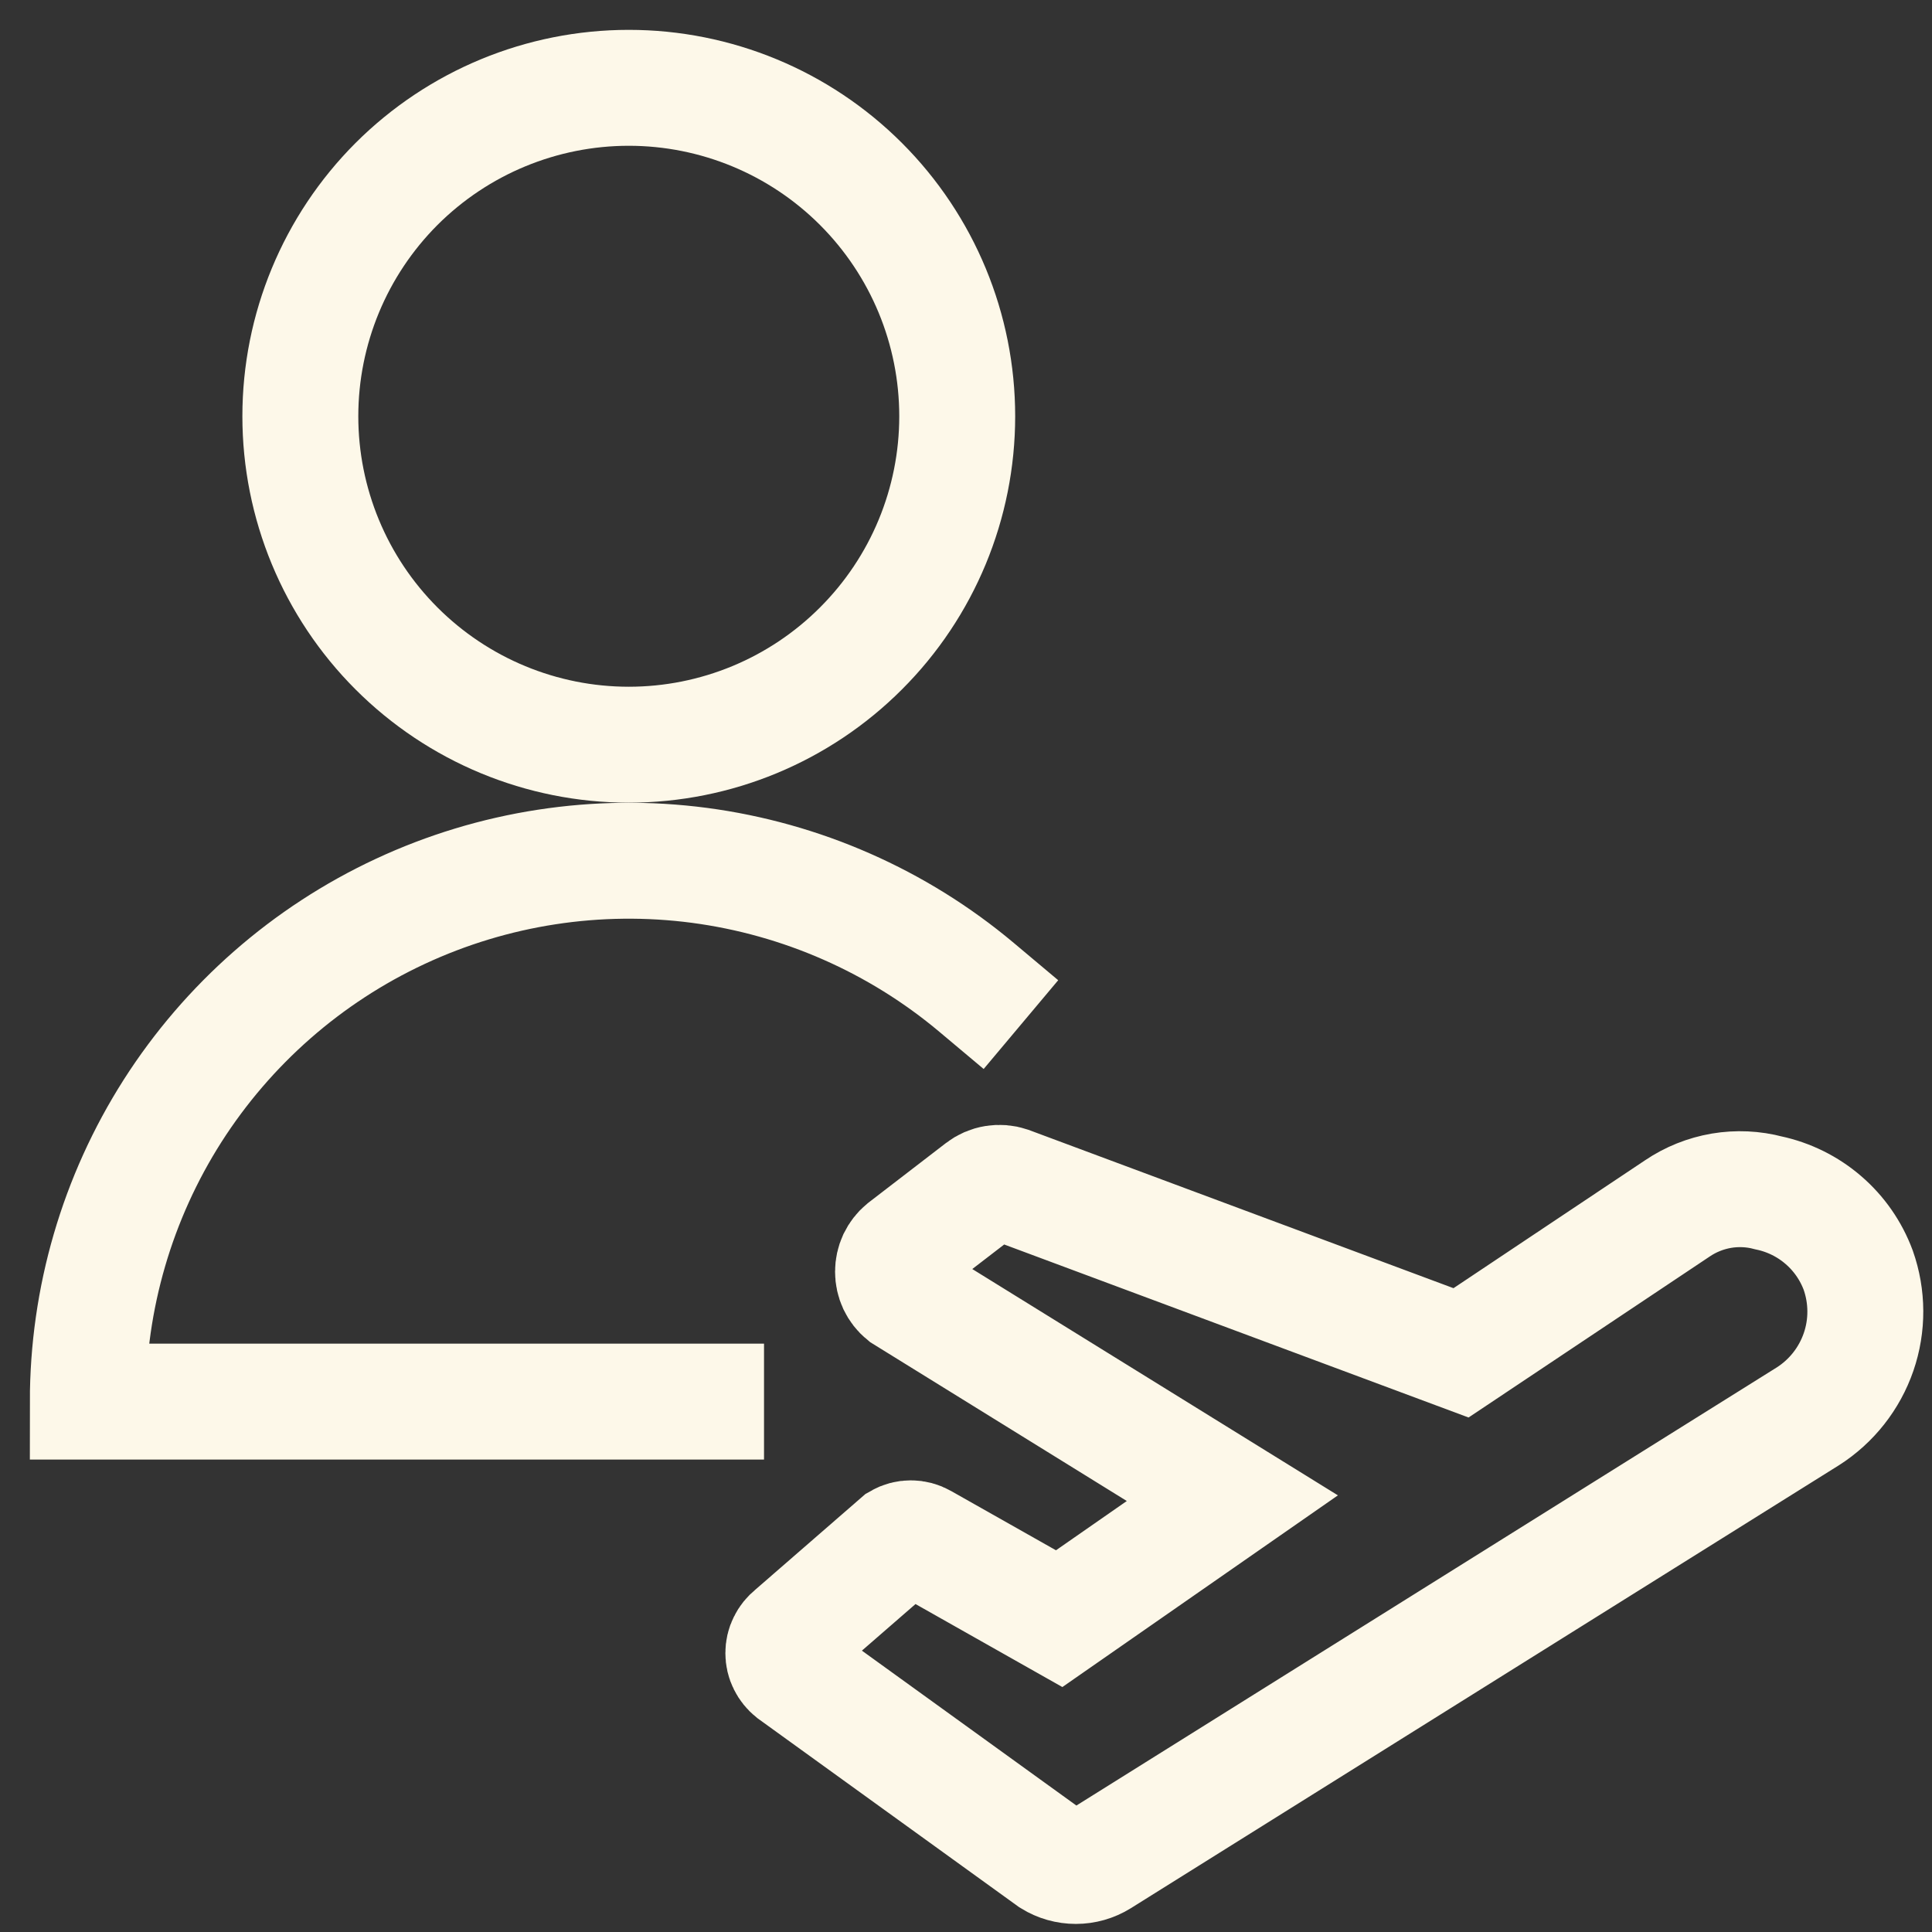
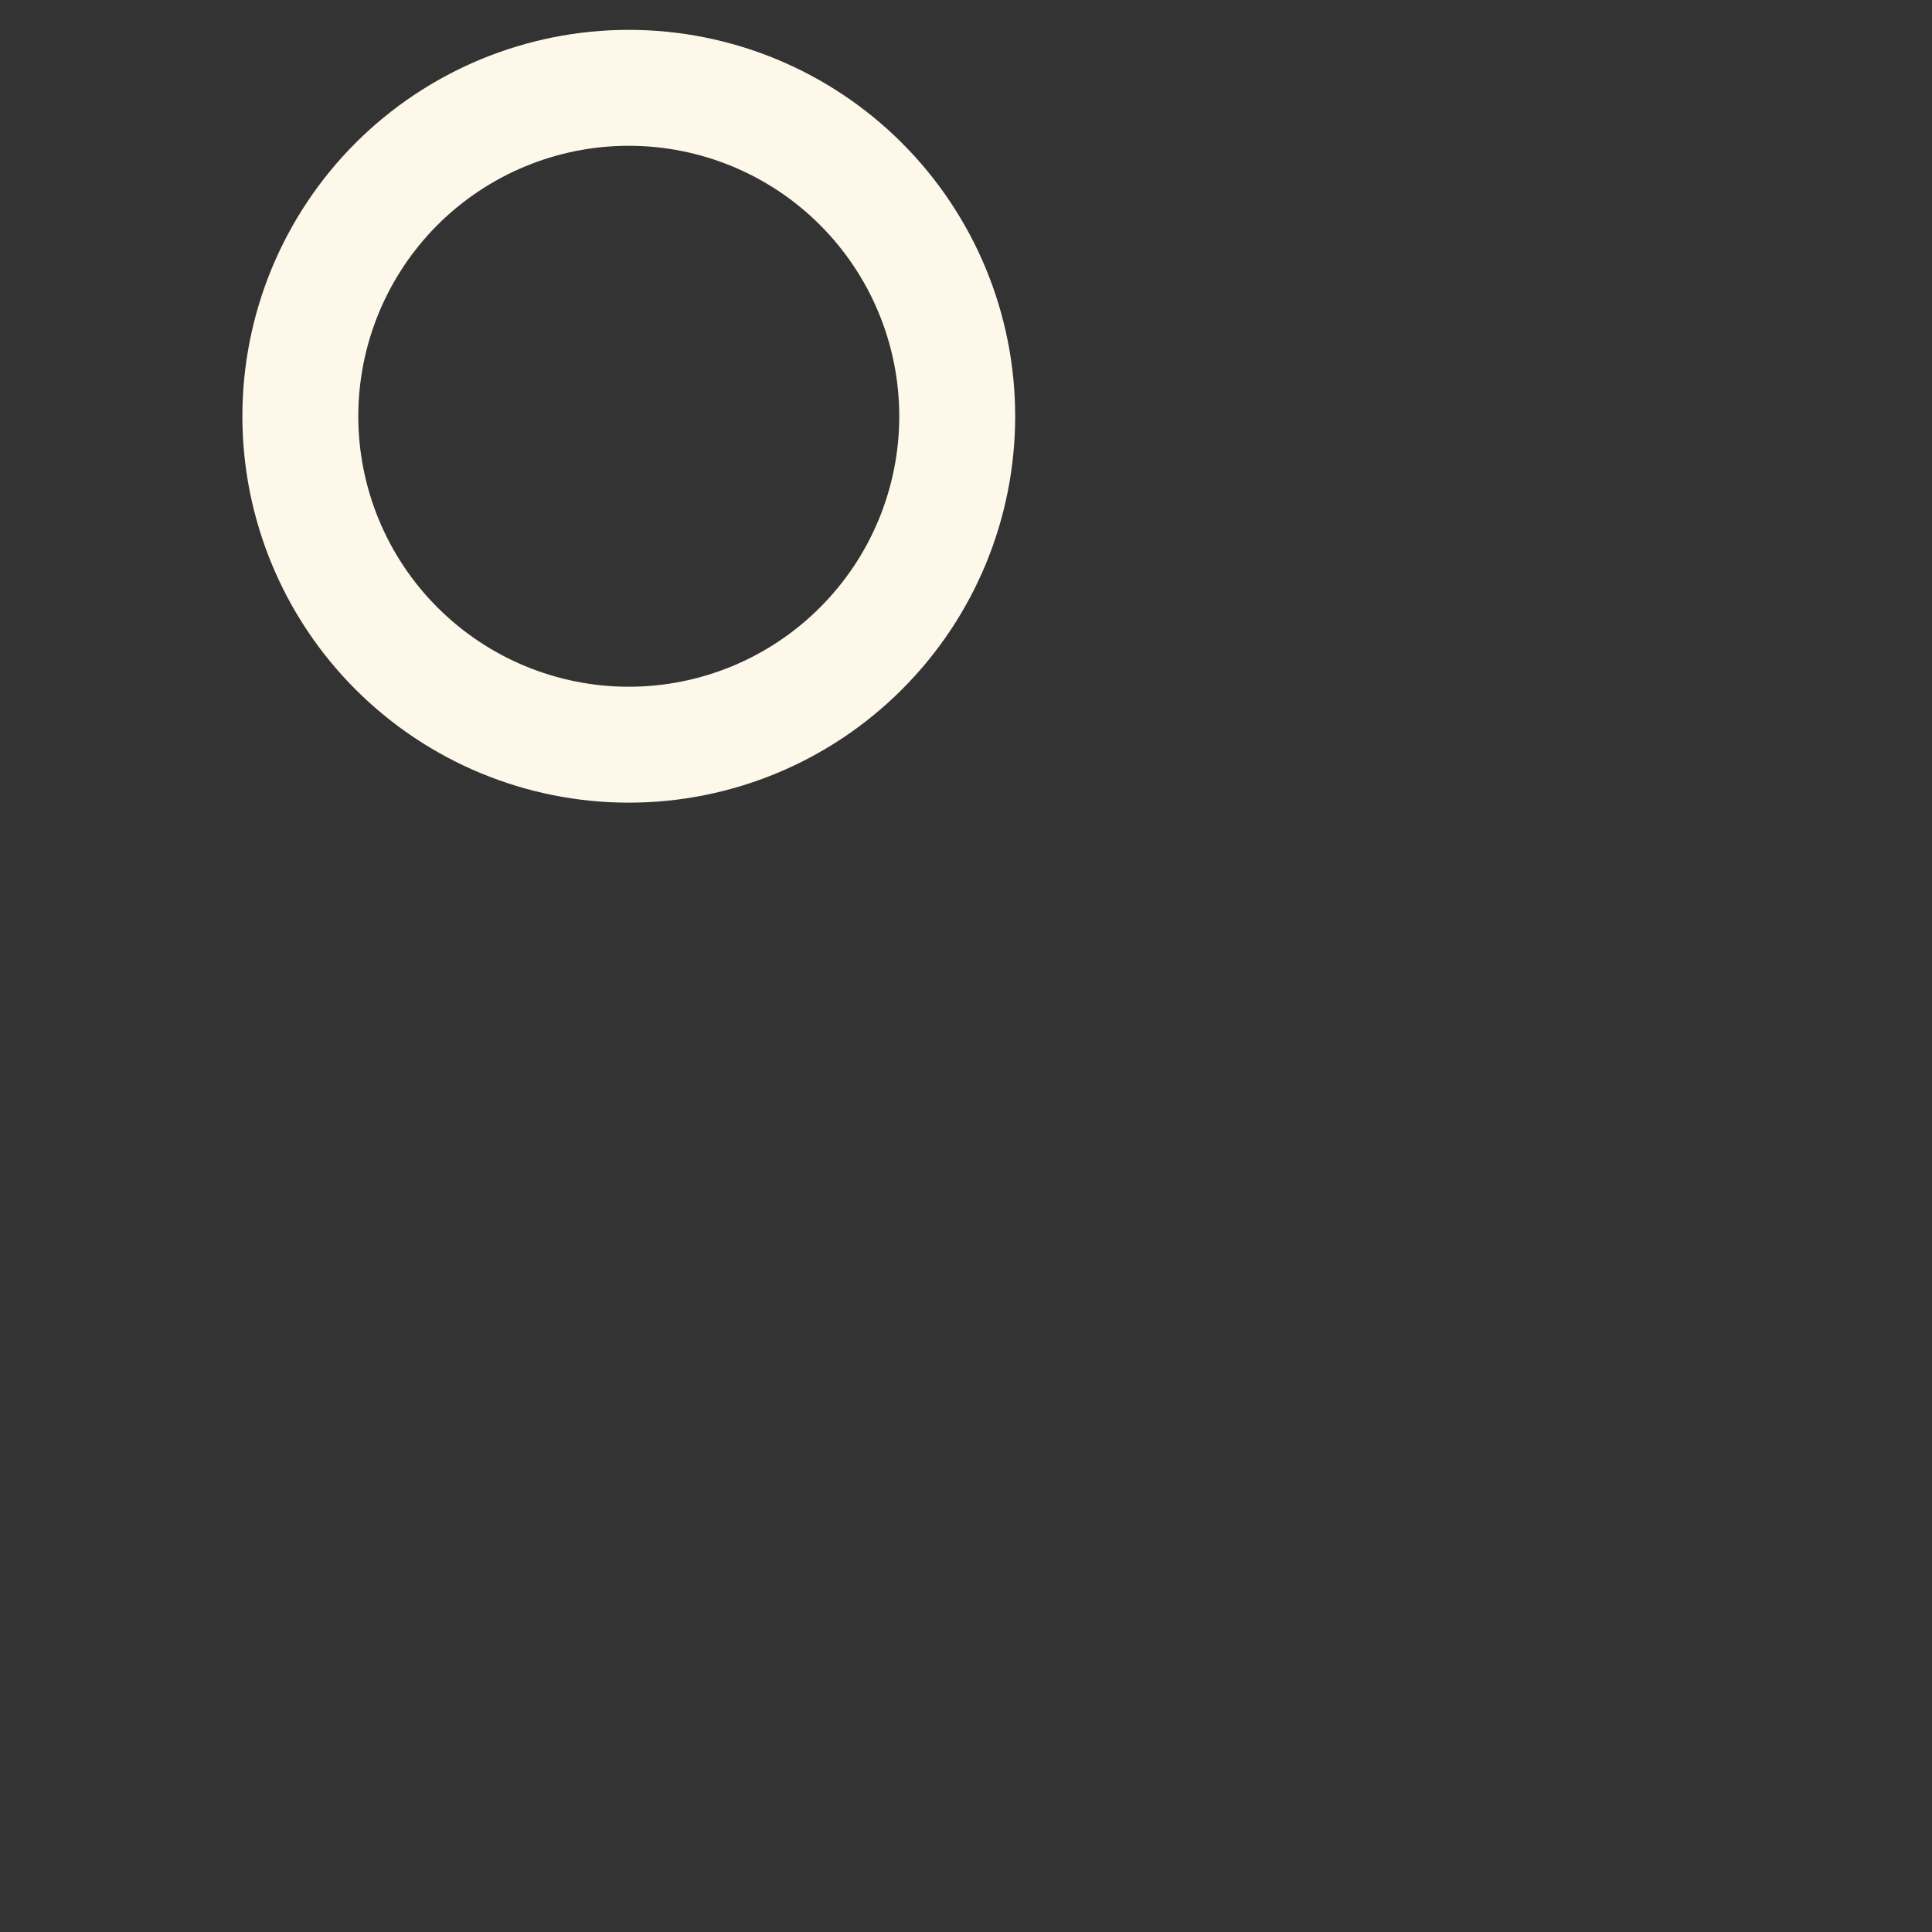
<svg xmlns="http://www.w3.org/2000/svg" width="22" height="22" viewBox="0 0 22 22" fill="none">
  <rect x="0" y="0" width="22" height="22" fill="#333333" stroke="none" />
  <g id="icon-traveladvisor">
-     <path id="Vector" d="M20.14 13.584C20.37 13.633 20.585 13.739 20.763 13.893C20.941 14.046 21.078 14.243 21.16 14.464C21.266 14.765 21.268 15.093 21.164 15.395C21.06 15.697 20.857 15.955 20.588 16.127L12.528 21.169C12.444 21.221 12.348 21.248 12.251 21.248C12.153 21.248 12.057 21.221 11.973 21.169L9.025 19.04C8.993 19.014 8.966 18.981 8.948 18.944C8.929 18.907 8.92 18.866 8.92 18.824C8.92 18.782 8.929 18.741 8.948 18.704C8.966 18.666 8.993 18.634 9.025 18.608L10.24 17.552C10.28 17.529 10.325 17.517 10.372 17.517C10.418 17.517 10.464 17.529 10.504 17.552L12.061 18.432L14.033 17.06L10.293 14.745C10.254 14.713 10.223 14.673 10.201 14.627C10.18 14.581 10.169 14.532 10.169 14.481C10.169 14.431 10.18 14.381 10.201 14.335C10.223 14.29 10.254 14.249 10.293 14.217L11.173 13.54C11.217 13.506 11.269 13.483 11.325 13.474C11.38 13.465 11.436 13.469 11.489 13.487L16.637 15.405L19.101 13.76C19.252 13.658 19.422 13.59 19.602 13.559C19.781 13.529 19.964 13.537 20.14 13.584Z" stroke="#FDF8E9" stroke-width="1.32" stroke-linecap="square" />
    <g id="Group">
      <path id="Vector_2" d="M3.42 4.74C3.42 5.732 3.814 6.683 4.515 7.384C5.217 8.086 6.168 8.48 7.16 8.48C8.152 8.48 9.103 8.086 9.804 7.384C10.506 6.683 10.9 5.732 10.9 4.74C10.9 3.748 10.506 2.797 9.804 2.095C9.103 1.394 8.152 1 7.16 1C6.168 1 5.217 1.394 4.515 2.095C3.814 2.797 3.42 3.748 3.42 4.74Z" stroke="#FDF8E9" stroke-width="1.32" stroke-linecap="square" />
-       <path id="Vector_3" d="M8.04 15.96H1C1 14.787 1.335 13.639 1.965 12.65C2.596 11.662 3.495 10.873 4.558 10.378C5.62 9.883 6.802 9.701 7.965 9.854C9.127 10.008 10.222 10.489 11.12 11.243" stroke="#FDF8E9" stroke-width="1.32" stroke-linecap="square" />
    </g>
  </g>
</svg>